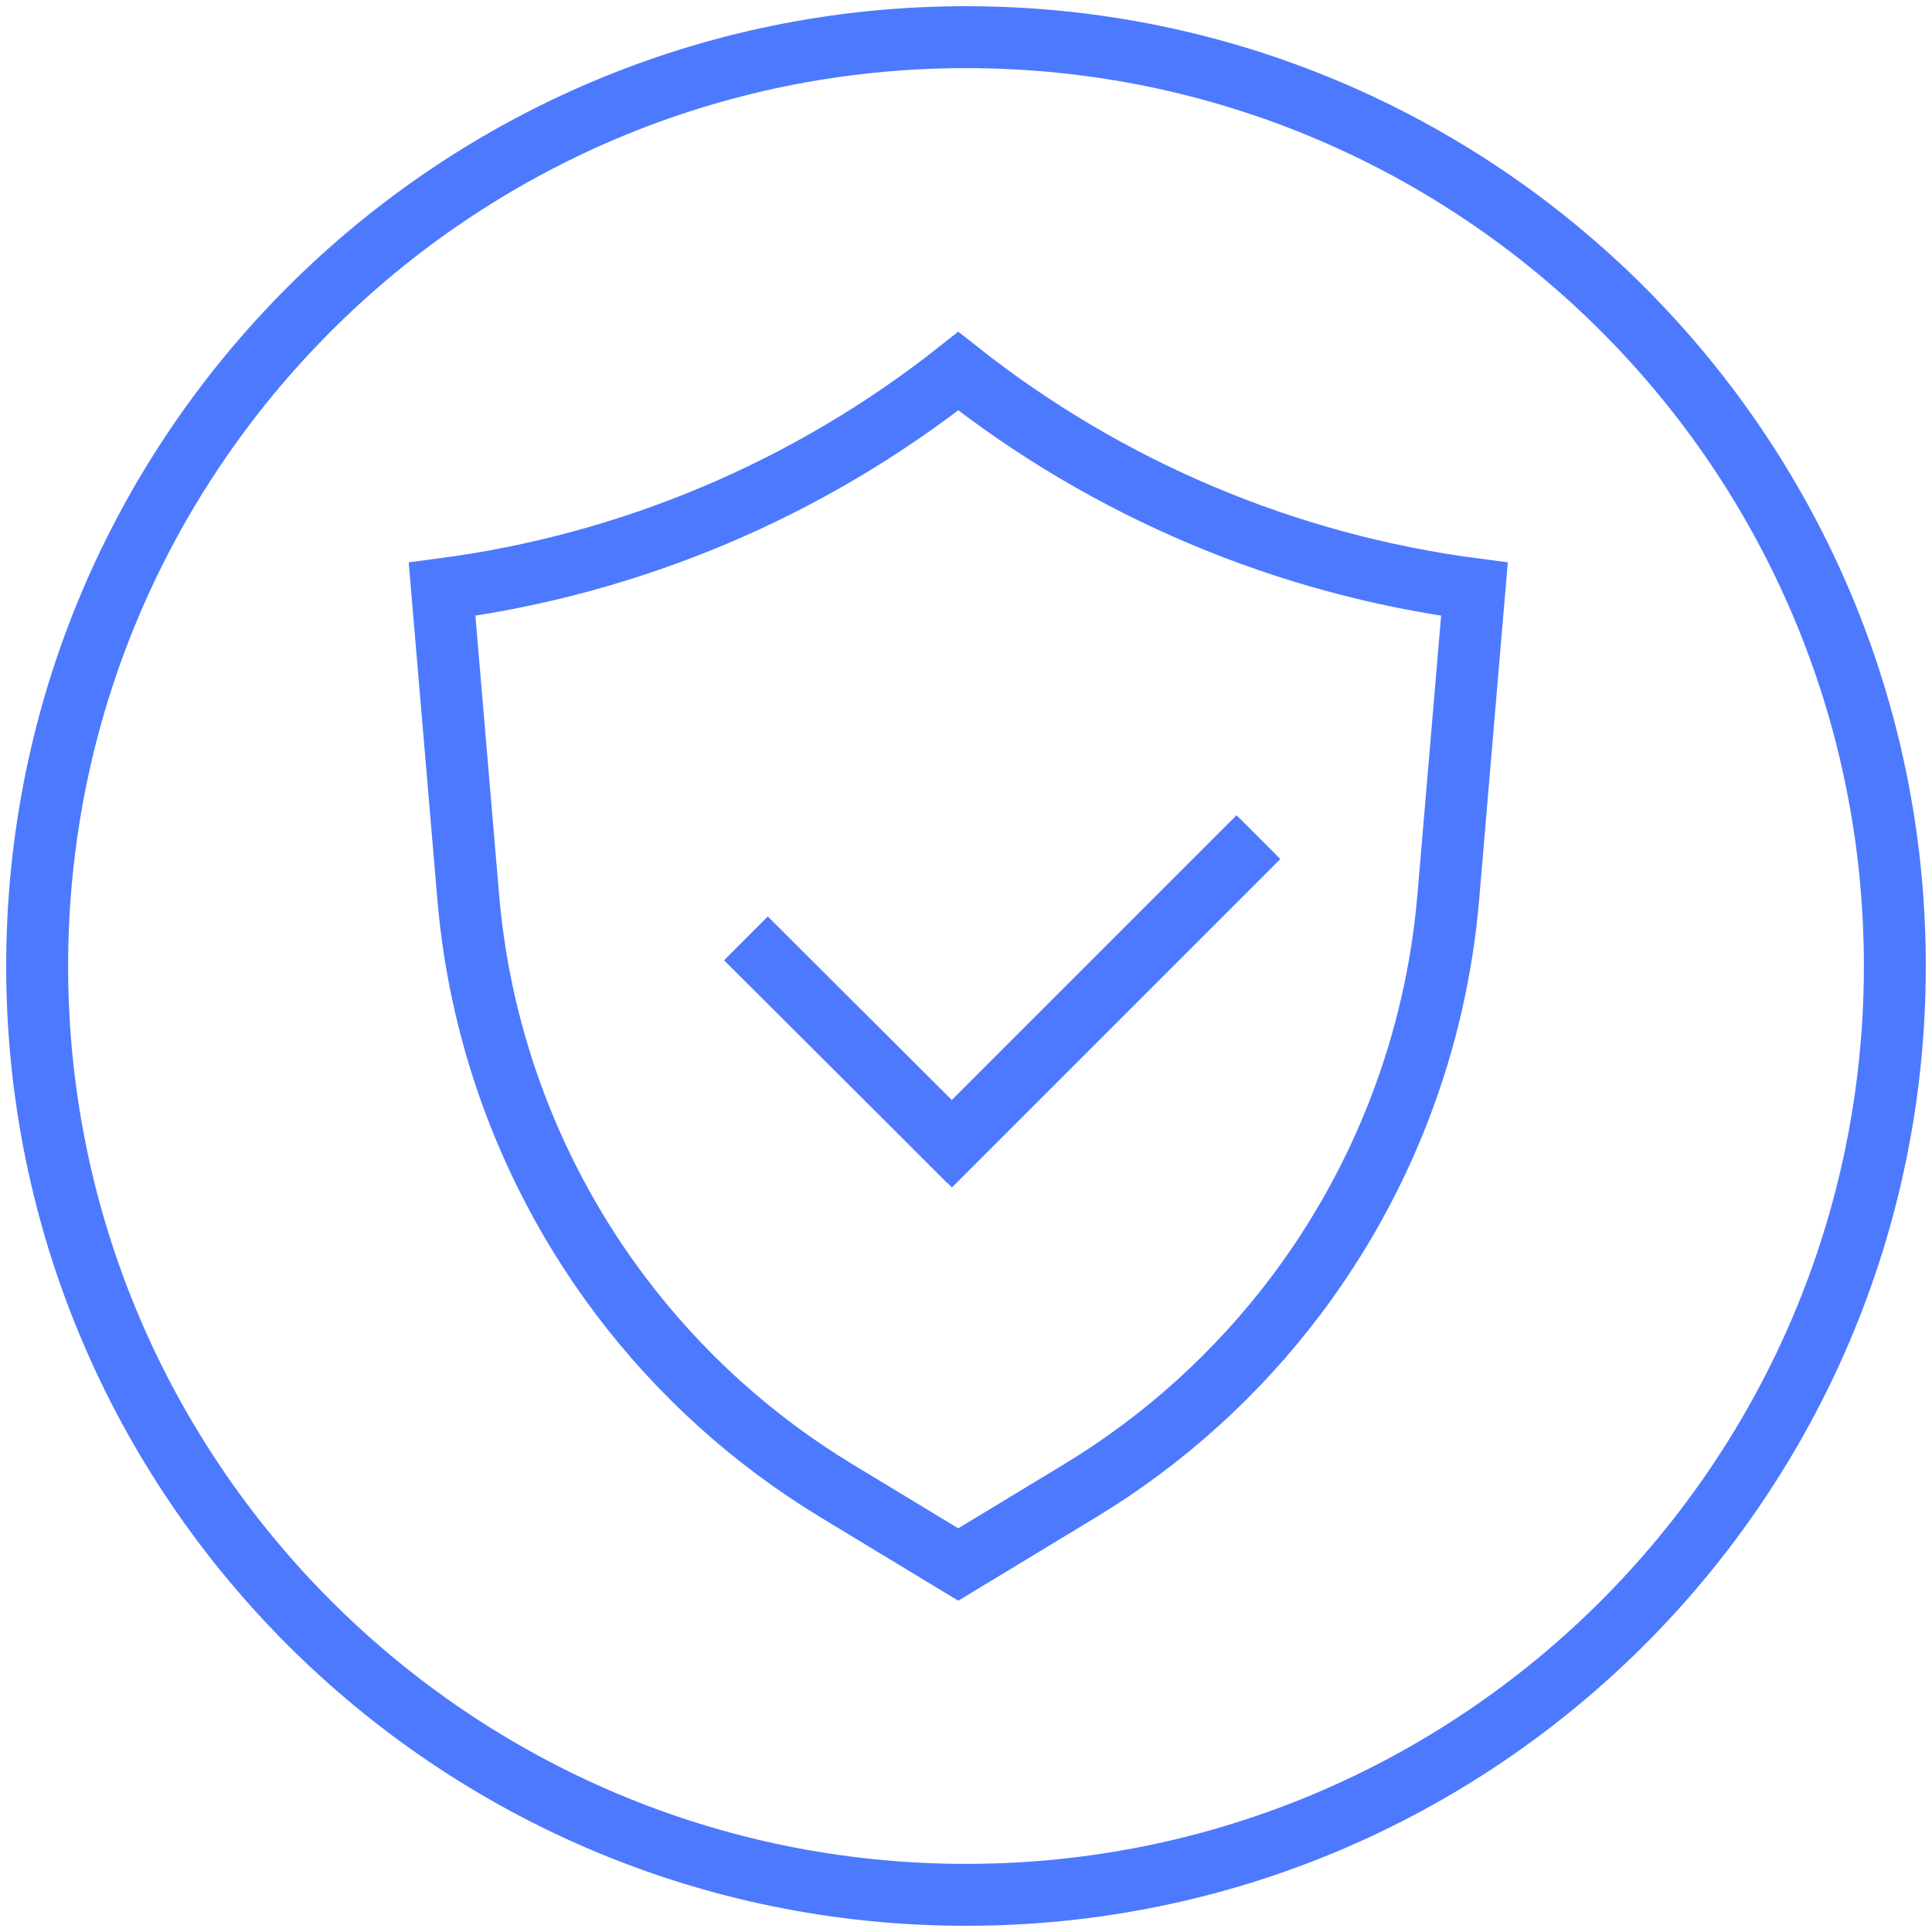
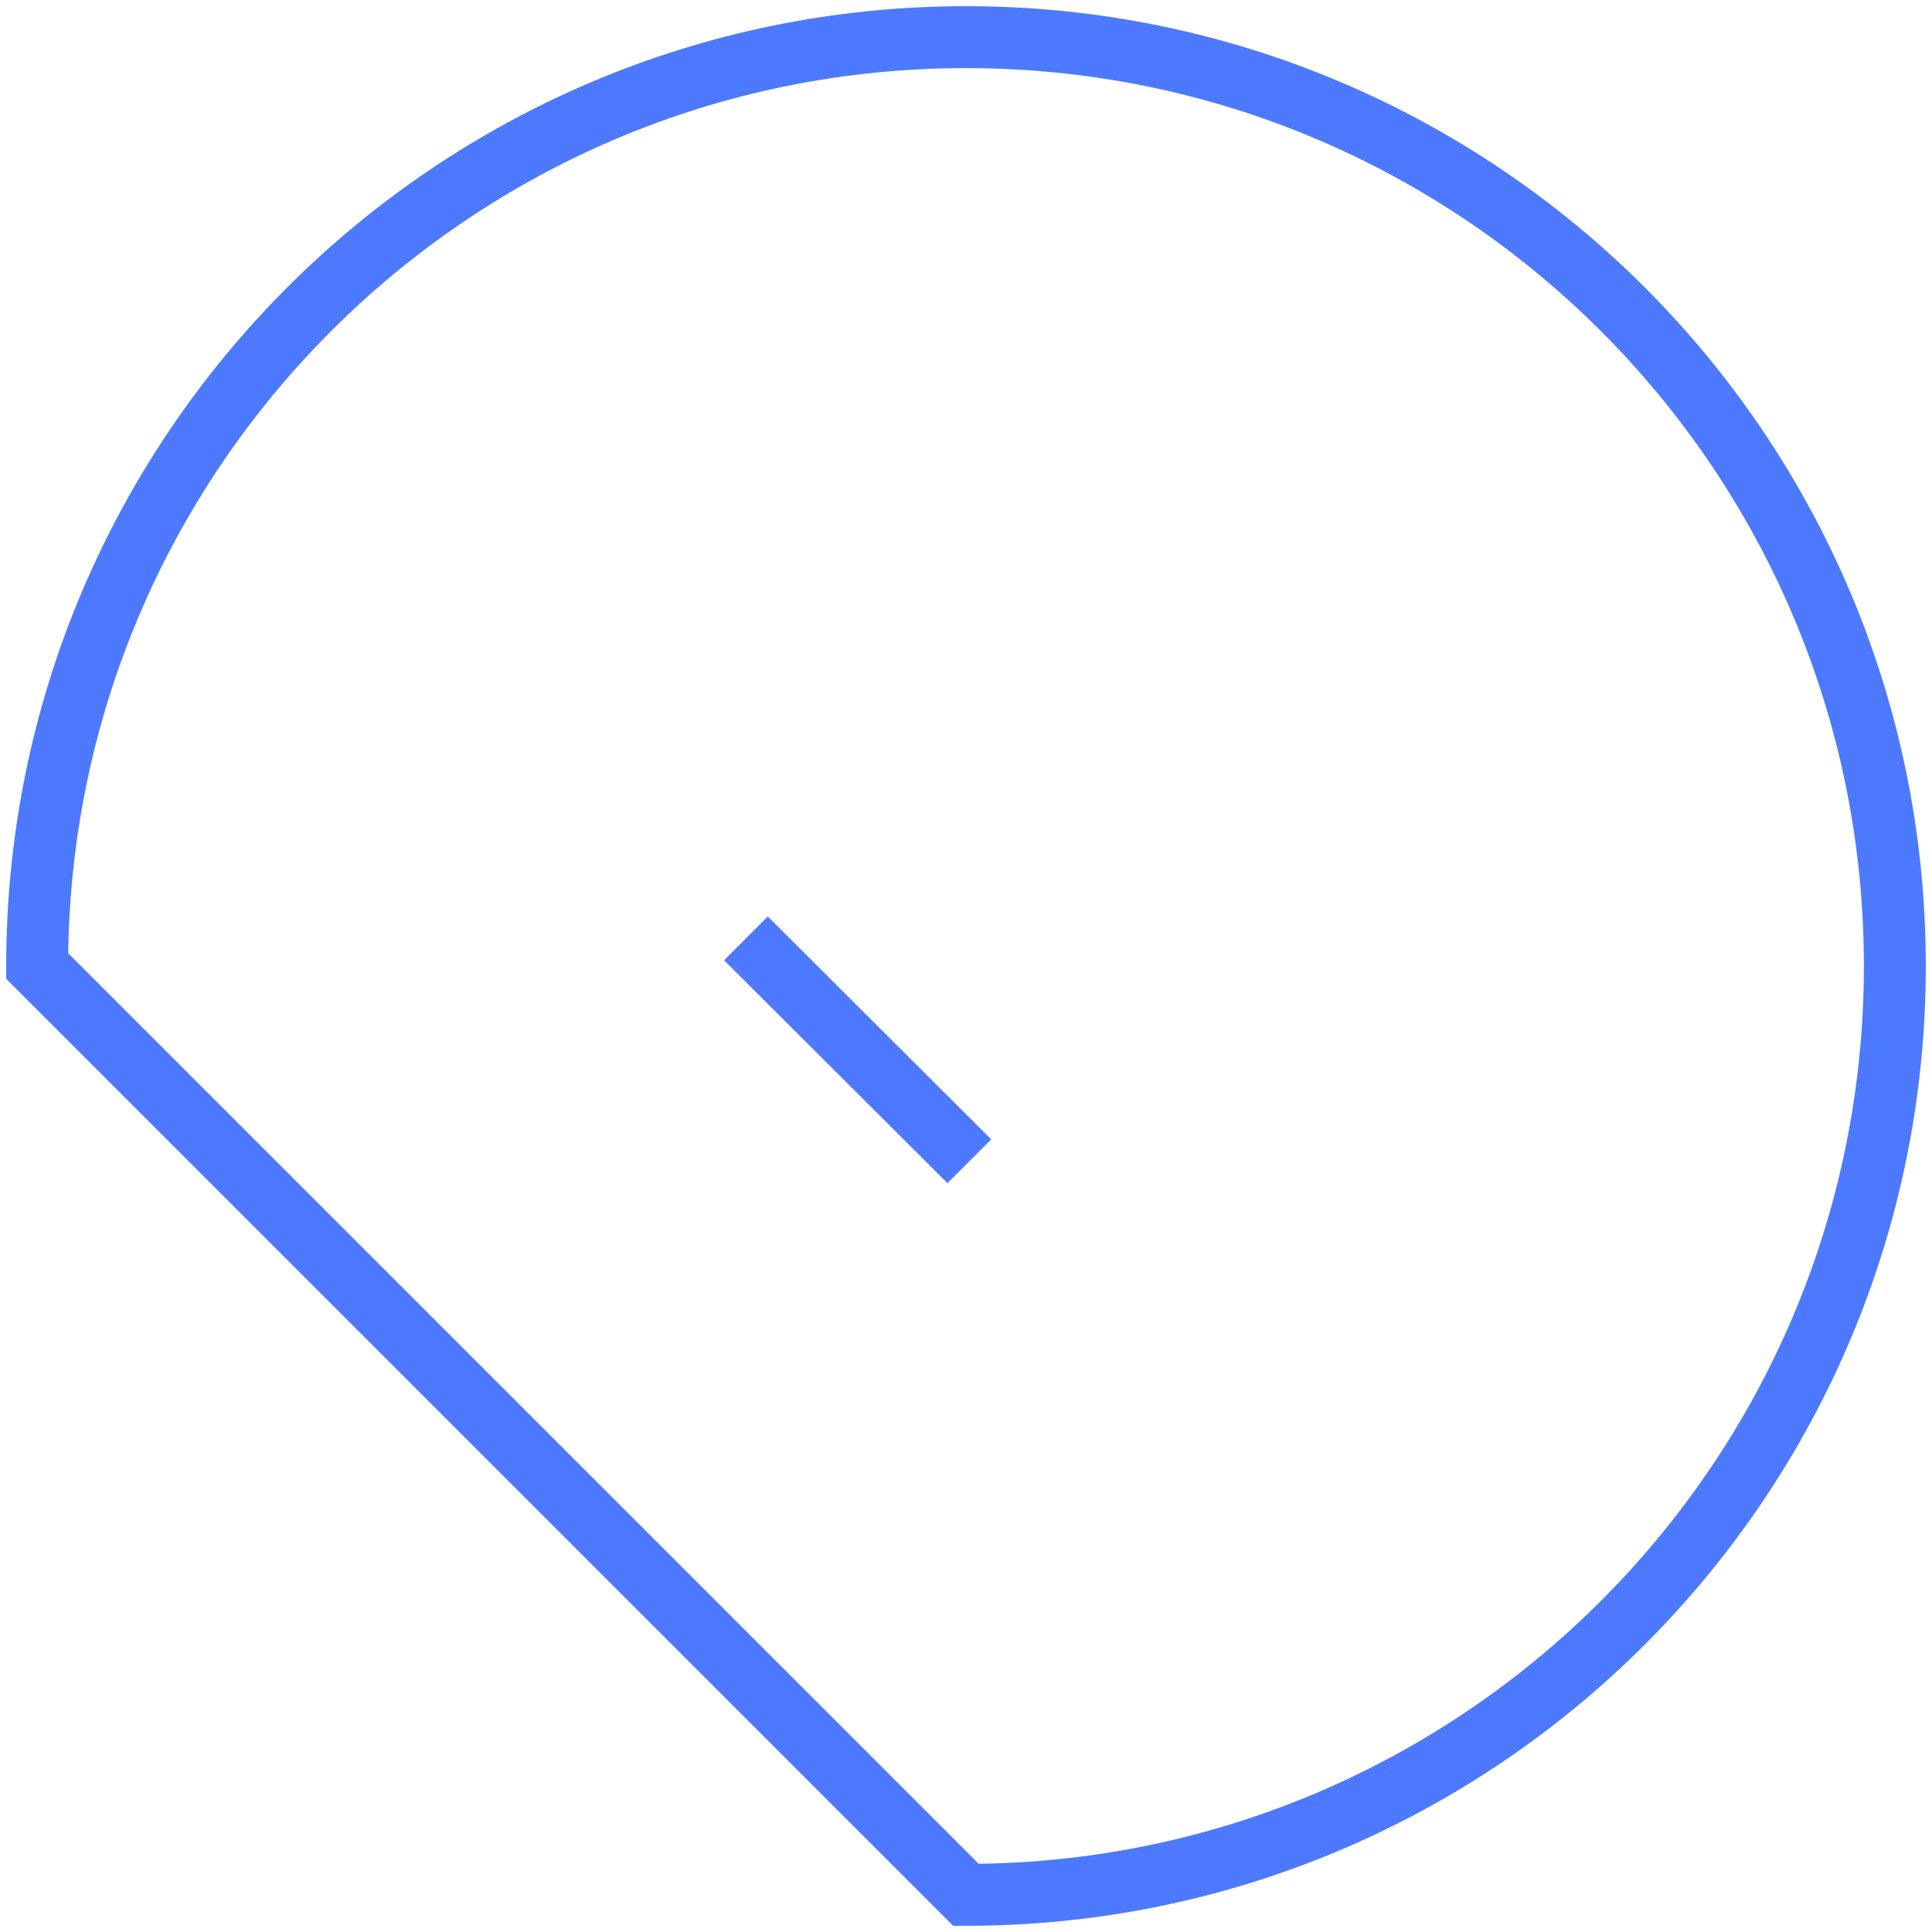
<svg xmlns="http://www.w3.org/2000/svg" width="156" height="156" viewBox="0 0 156 156" fill="none">
-   <path fill-rule="evenodd" clip-rule="evenodd" d="M3 78C3 36.578 36.577 3 78 3C119.423 3 153 36.578 153 78C153 119.422 119.423 153 78 153C36.577 153 3 119.422 3 78Z" stroke="#4D79FF" stroke-width="5" stroke-miterlimit="8" />
-   <path d="M35.695 47.575C50.932 45.581 65.335 39.493 77.375 29.968C89.415 39.493 103.818 45.581 119.055 47.575L116.941 72.458C115.952 84.099 111.703 95.225 104.682 104.563C99.915 110.903 93.979 116.272 87.194 120.381L77.375 126.327L67.556 120.381C60.771 116.272 54.835 110.903 50.068 104.563C43.047 95.225 38.798 84.099 37.809 72.458L35.695 47.575Z" stroke="#4D79FF" stroke-width="5" />
-   <line x1="76.865" y1="92.345" x2="99.846" y2="69.364" stroke="#4D79FF" stroke-width="5" stroke-linecap="square" />
+   <path fill-rule="evenodd" clip-rule="evenodd" d="M3 78C3 36.578 36.577 3 78 3C119.423 3 153 36.578 153 78C153 119.422 119.423 153 78 153Z" stroke="#4D79FF" stroke-width="5" stroke-miterlimit="8" />
  <path d="M76.5 92L62 77.535" stroke="#4D79FF" stroke-width="5" stroke-linecap="square" />
</svg>